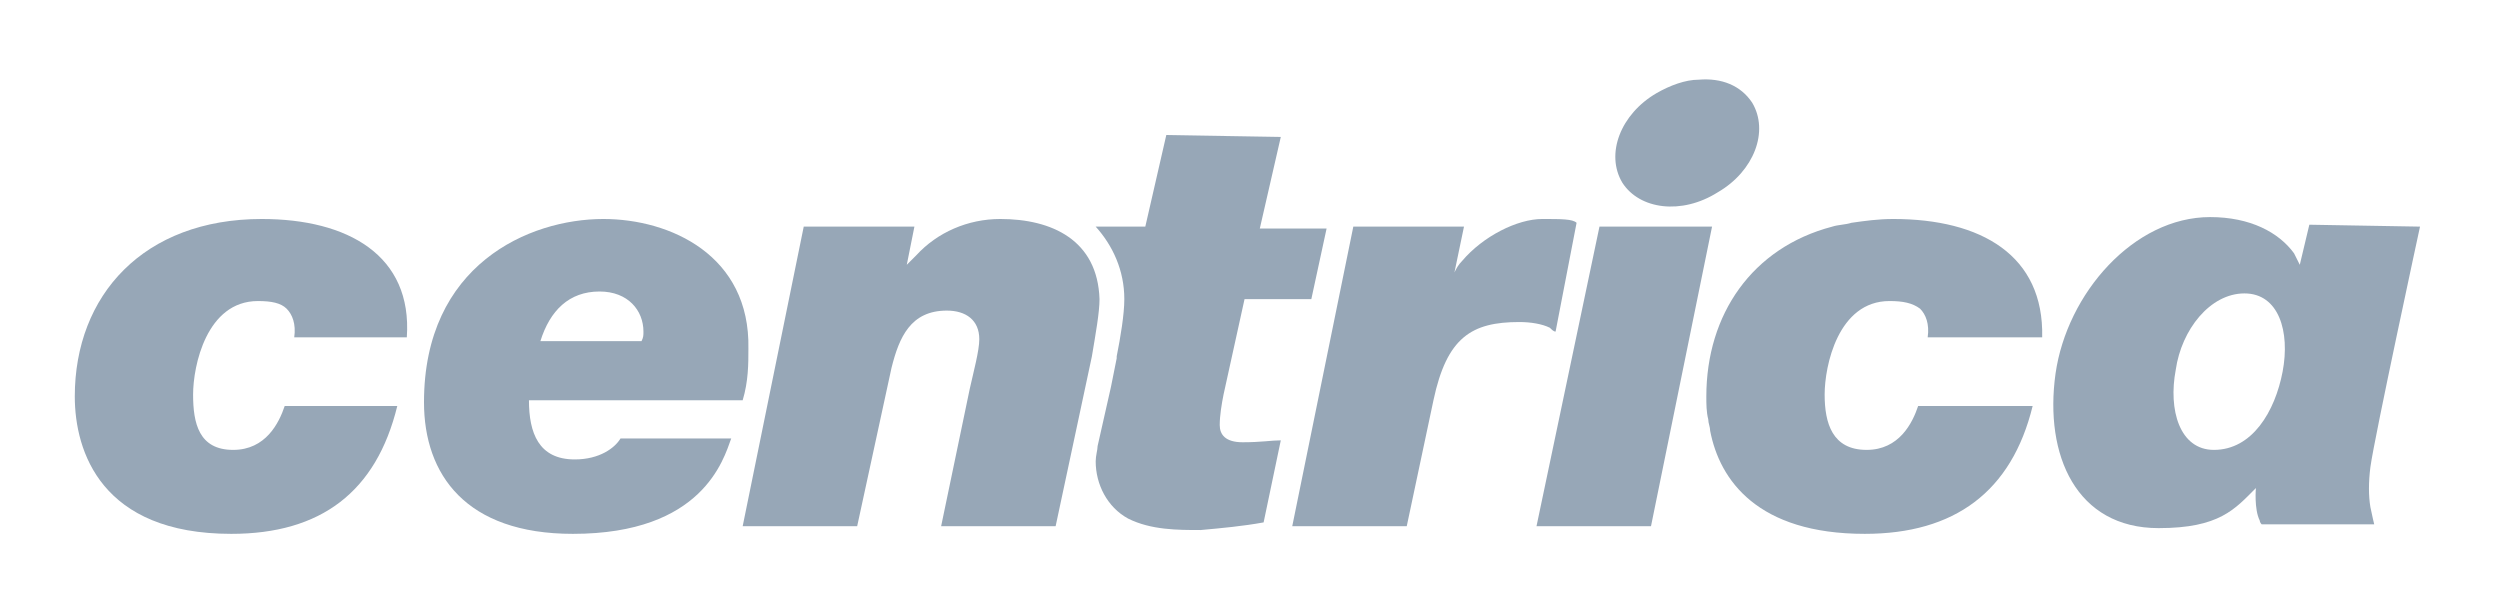
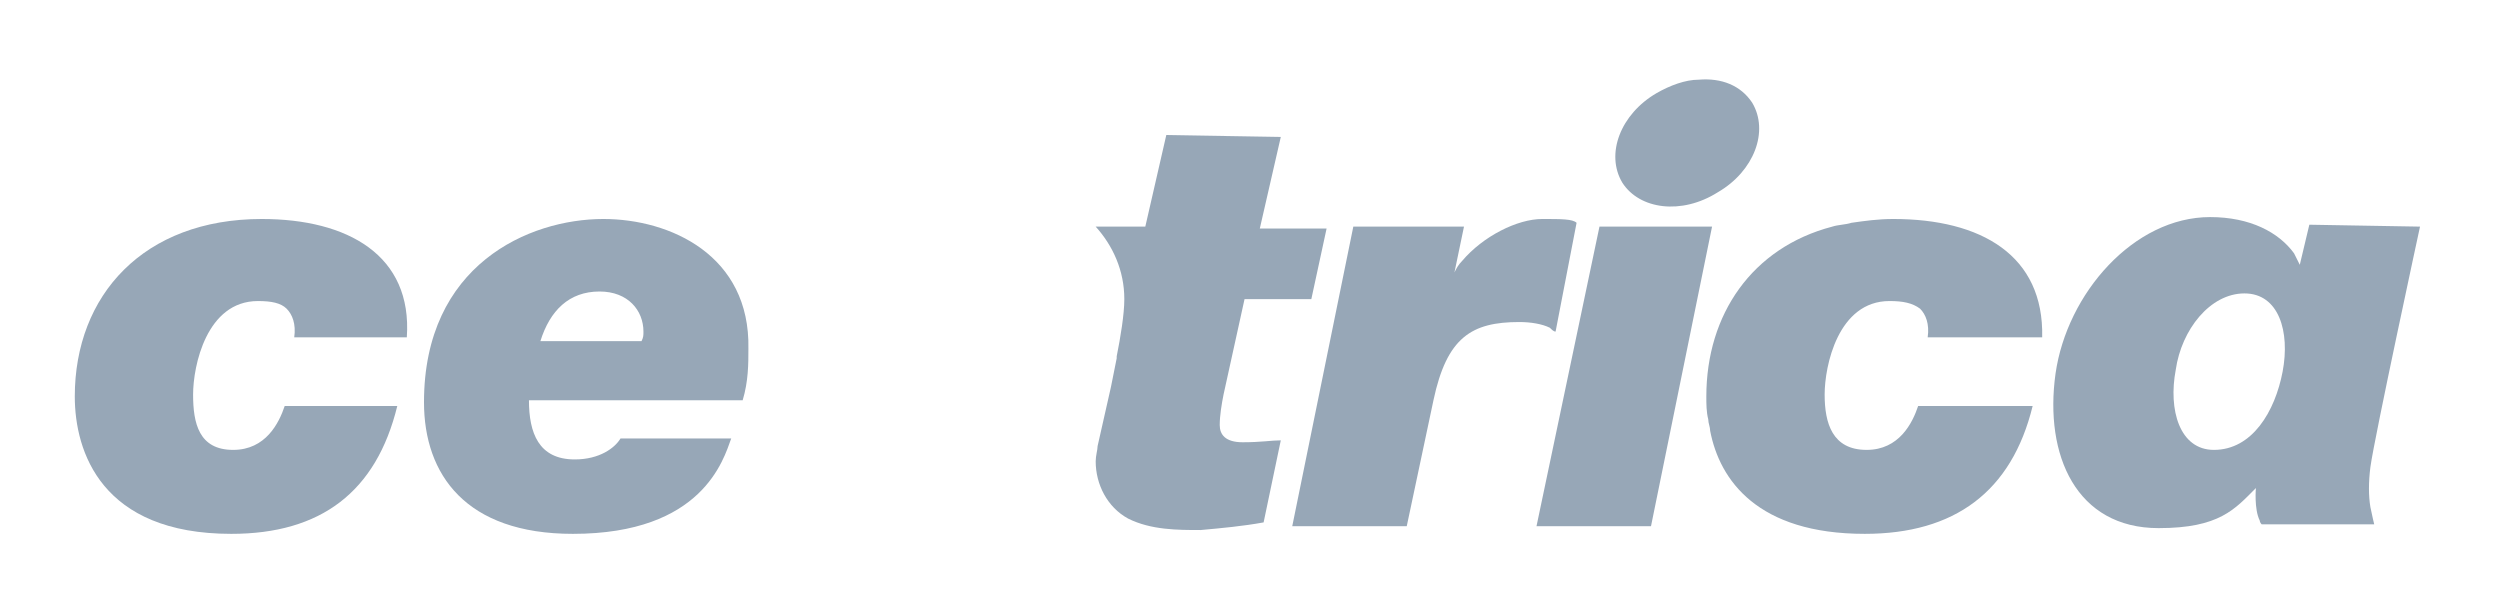
<svg xmlns="http://www.w3.org/2000/svg" version="1.1" id="svg2" x="0px" y="0px" viewBox="0 0 1133.9 277.1" enable-background="new 0 0 1133.9 277.1" xml:space="preserve">
  <g id="layer1" transform="translate(-1721.394,809.716)">
    <g id="g4670" transform="matrix(8.655,0,0,8.655,-13142.536,4655.71)">
      <path id="path4666" fill="#97A7B7" d="M1806.4-627.3c-0.7,0-1.5,0.3-2.2,0.7c-1.9,1.1-2.7,3.2-1.8,4.7c0.9,1.4,3.1,1.7,5,0.5    c1.9-1.1,2.7-3.2,1.8-4.7C1808.6-627,1807.6-627.4,1806.4-627.3z" />
      <path id="path4664" fill="#97A7B7" d="M1778.5-624.4l-1.1,4.8h-2.6c0.9,1,1.5,2.3,1.5,3.8c0,0.8-0.2,2-0.4,3v0.1l-0.3,1.5    l-0.7,3.1c0,0.2-0.1,0.5-0.1,0.8c0,1.2,0.6,2.4,1.7,3c1.2,0.6,2.6,0.6,3.8,0.6c1.1-0.1,2.2-0.2,3.3-0.4l0.9-4.3    c-0.5,0-1,0.1-2,0.1c-0.9,0-1.2-0.4-1.2-0.9s0.1-1.1,0.2-1.6l1.1-5h3.5l0.8-3.7h-3.5l1.1-4.8L1778.5-624.4L1778.5-624.4    L1778.5-624.4z" />
      <path id="path4660" fill="#97A7B7" d="M1731.1-620c-6.2,0-9.8,4-9.8,9.3c0,2.9,1.4,7.2,8.2,7.2c4.7,0,7.6-2.2,8.7-6.7h-5.9    c-0.3,0.9-1,2.3-2.7,2.3c-1.8,0-2.1-1.4-2.1-2.9c0-1.5,0.7-4.9,3.4-4.9c0.7,0,1.2,0.1,1.5,0.4c0.3,0.3,0.5,0.8,0.4,1.5h5.9    C1739-618.1,1735.6-620,1731.1-620z" />
-       <path id="path4656" fill="#97A7B7" d="M1769.8-620c-1.7,0-3.3,0.7-4.4,1.9c-0.2,0.2-0.3,0.3-0.5,0.5h0l0.4-2h-5.8l-3.2,15.7h6    l1.8-8.3c0.4-1.6,1-3,2.9-3c1,0,1.7,0.5,1.7,1.5c0,0.6-0.3,1.7-0.5,2.6l-1.5,7.2h6l1.9-8.9c0.2-1.2,0.4-2.3,0.4-3    C1774.9-618.9,1772.5-620,1769.8-620z" />
      <path id="path4654" fill="#97A7B7" d="M1798.2-620c-1.3,0-3.1,0.9-4.2,2.2c-0.2,0.2-0.3,0.4-0.4,0.6h0l0.5-2.4h-5.8l-3.2,15.7h6    l1.4-6.6c0.7-3.3,2-4.1,4.5-4.1c0.6,0,1.2,0.1,1.6,0.3c0.1,0.1,0.2,0.2,0.3,0.2l1.1-5.7C1799.8-620,1799.2-620,1798.2-620z" />
      <path id="path4652" fill="#97A7B7" d="M1816.6-620c-0.8,0-1.5,0.1-2.2,0.2c-0.3,0.1-0.7,0.1-1,0.2c-4.2,1.1-6.6,4.6-6.6,8.9    c0,0.4,0,0.8,0.1,1.2c0,0.2,0.1,0.4,0.1,0.6c0.5,2.6,2.5,5.4,8.1,5.4c4.7,0,7.7-2.2,8.8-6.7h-6c-0.3,0.9-1,2.3-2.7,2.3    c-1.8,0-2.2-1.4-2.2-2.9c0-1.5,0.7-4.9,3.4-4.9c0.7,0,1.2,0.1,1.6,0.4c0.3,0.3,0.5,0.8,0.4,1.5h6    C1824.5-618.1,1821.2-620,1816.6-620z" />
      <path id="path4650" fill="#97A7B7" d="M1801.2-619.6l-3.3,15.7h6l3.2-15.7H1801.2z" />
      <path id="path4648" fill="#97A7B7" d="M1748.8-616.2c1.5,0,2.3,1,2.3,2.1c0,0.2,0,0.3-0.1,0.5h-5.3    C1746.2-615.2,1747.2-616.2,1748.8-616.2z M1749-620c-3.9,0-9.4,2.4-9.4,9.6c0,3.8,2.2,6.9,7.8,6.9c6.8,0,7.9-3.9,8.3-5h-5.8    c-0.3,0.5-1.1,1.1-2.4,1.1c-1.9,0-2.4-1.4-2.4-3.1h11.2c0.3-1,0.3-1.9,0.3-2.7C1756.7-618.1,1752.5-620,1749-620z" />
      <path id="path4037" fill="#97A7B7" d="M1835-616.1c1.8,0,2.4,2,2,4.1s-1.6,4.1-3.6,4.1c-1.8,0-2.4-2.1-2-4.2    C1831.7-614.2,1833.2-616.1,1835-616.1z M1833.2-620.1c-4,0-7.5,4-8.1,8.2c-0.6,4.3,1.1,8.1,5.4,8.1c3.2,0,4-1,5.1-2.1    c0,0-0.1,1.1,0.2,1.7c0,0.1,0.1,0.2,0.1,0.2h5.9c0,0-0.1-0.4-0.2-0.9c-0.1-0.6-0.1-1.3,0-2.1c0.2-1.5,2.6-12.6,2.6-12.6l-5.8-0.1    l-0.5,2.1c-0.1-0.2-0.2-0.4-0.3-0.6C1836.8-619.3,1835.3-620.1,1833.2-620.1z" />
    </g>
  </g>
</svg>